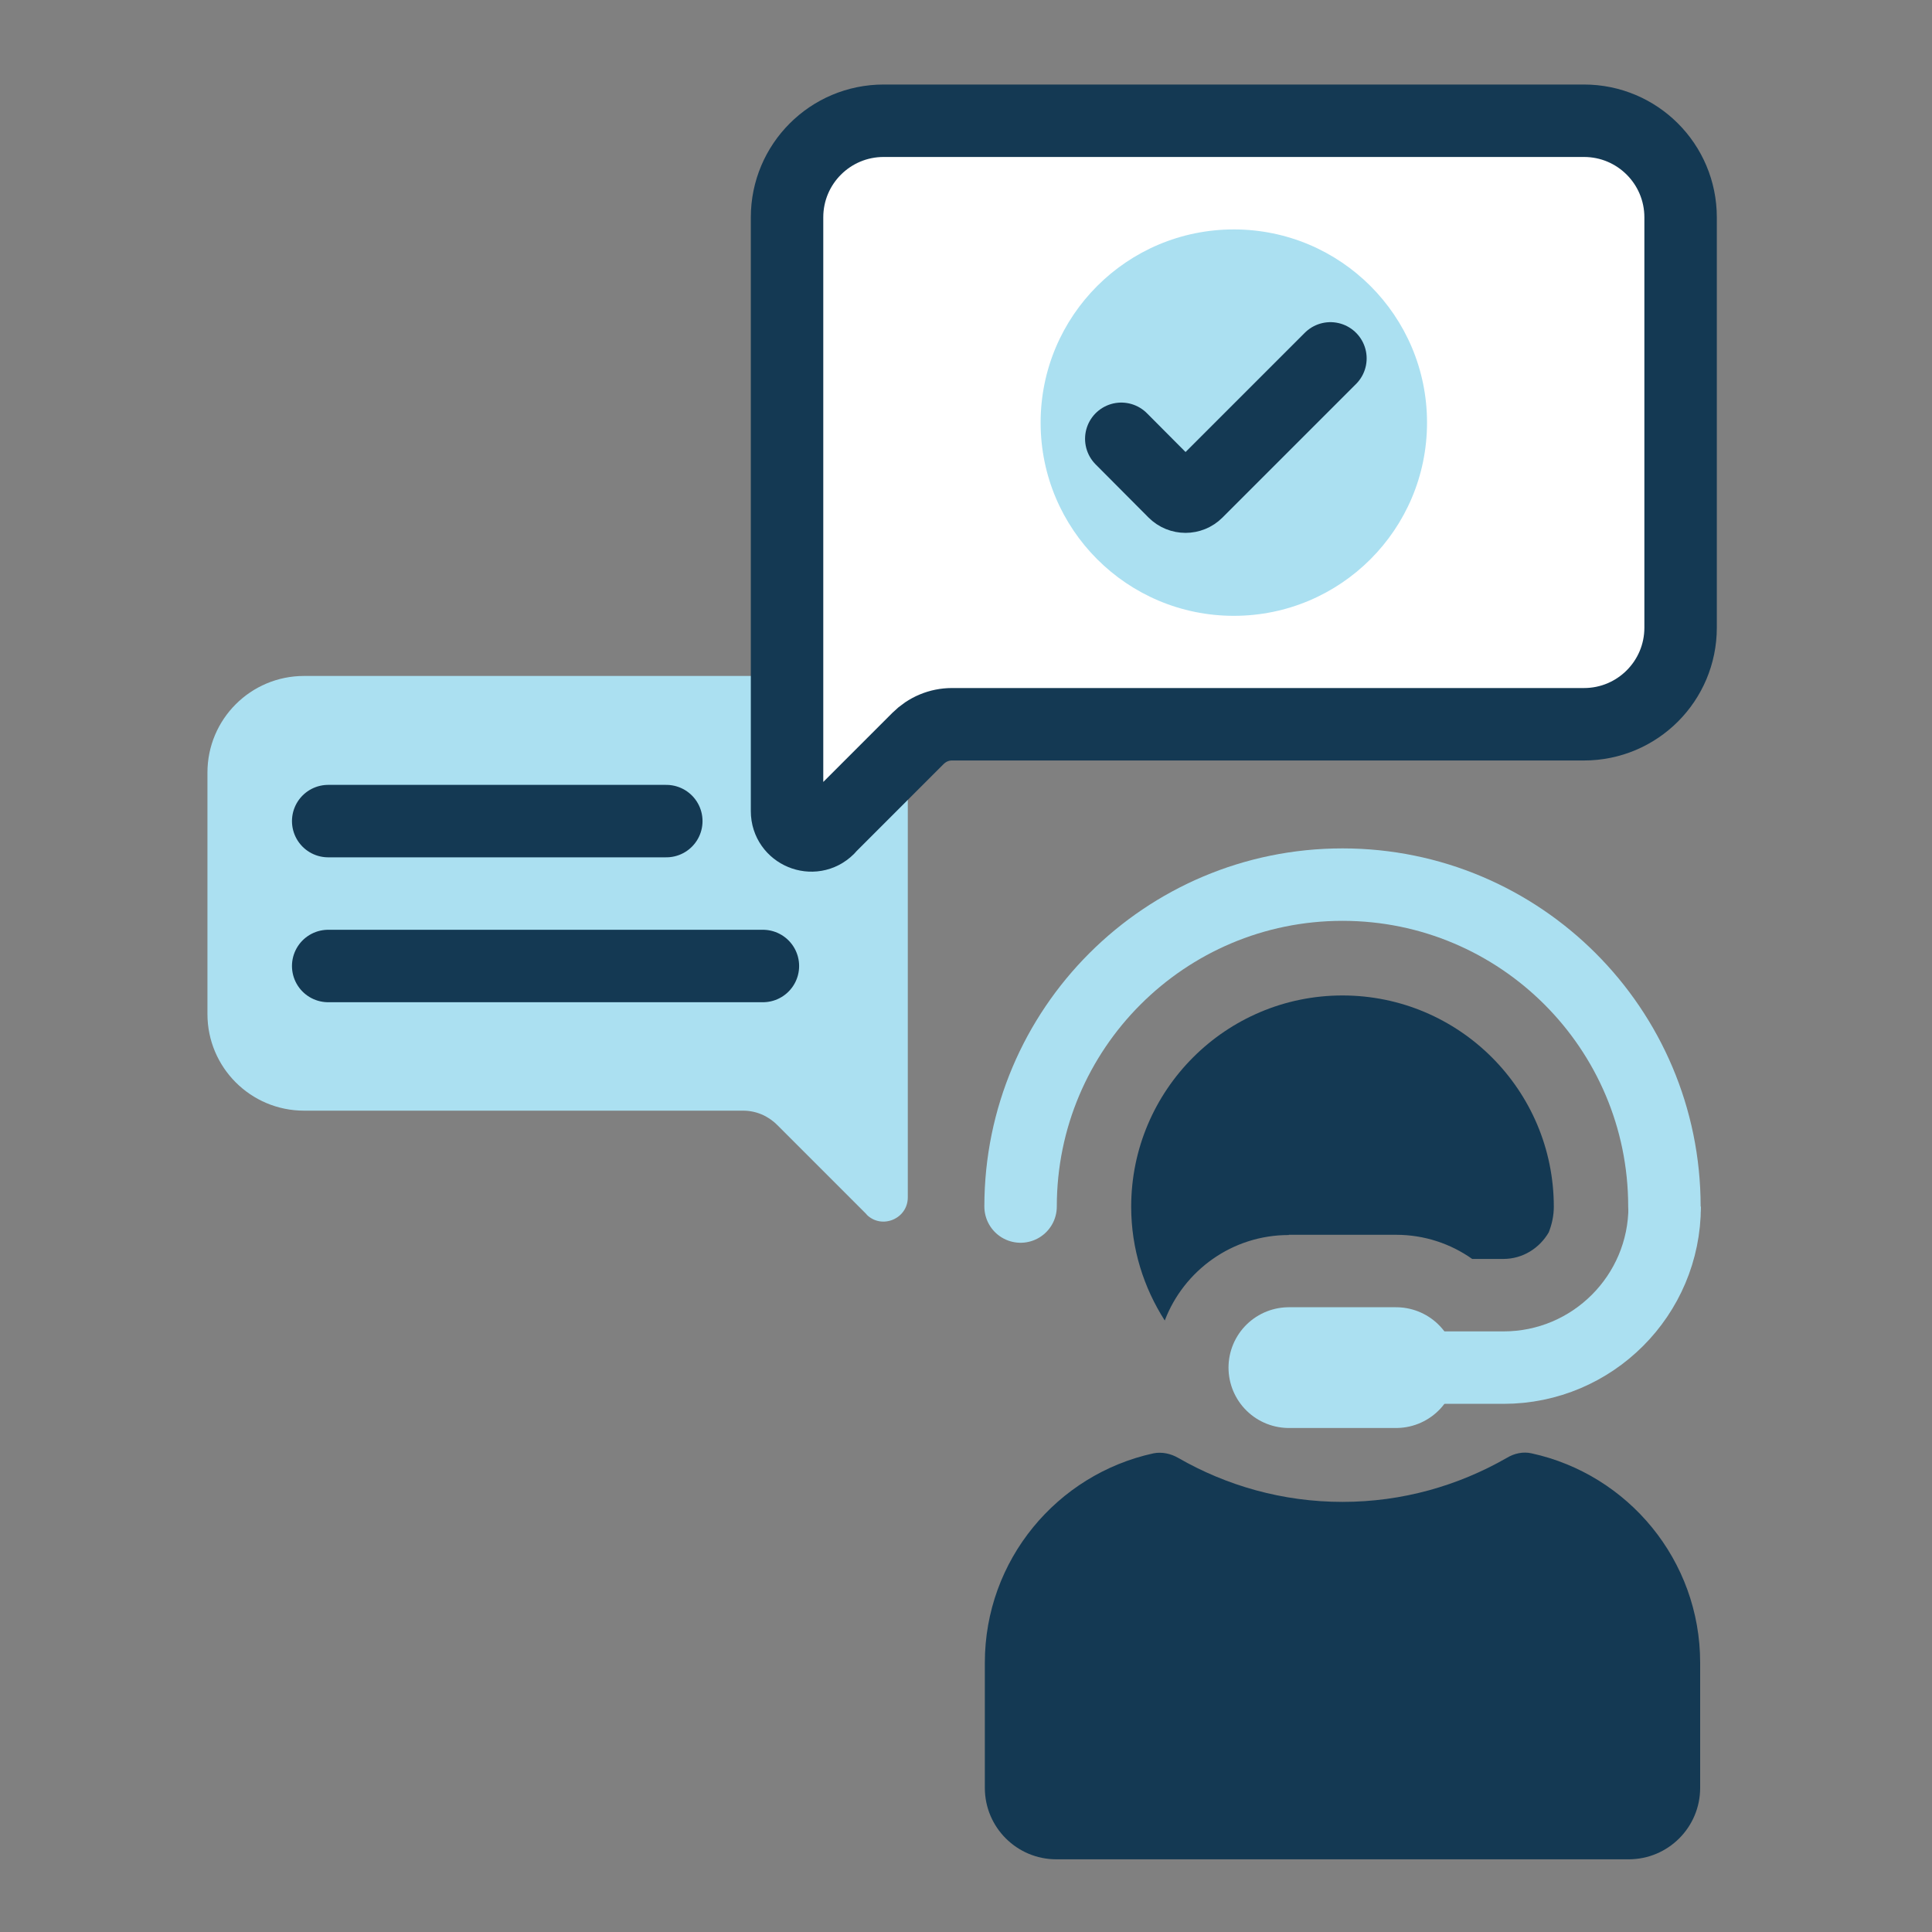
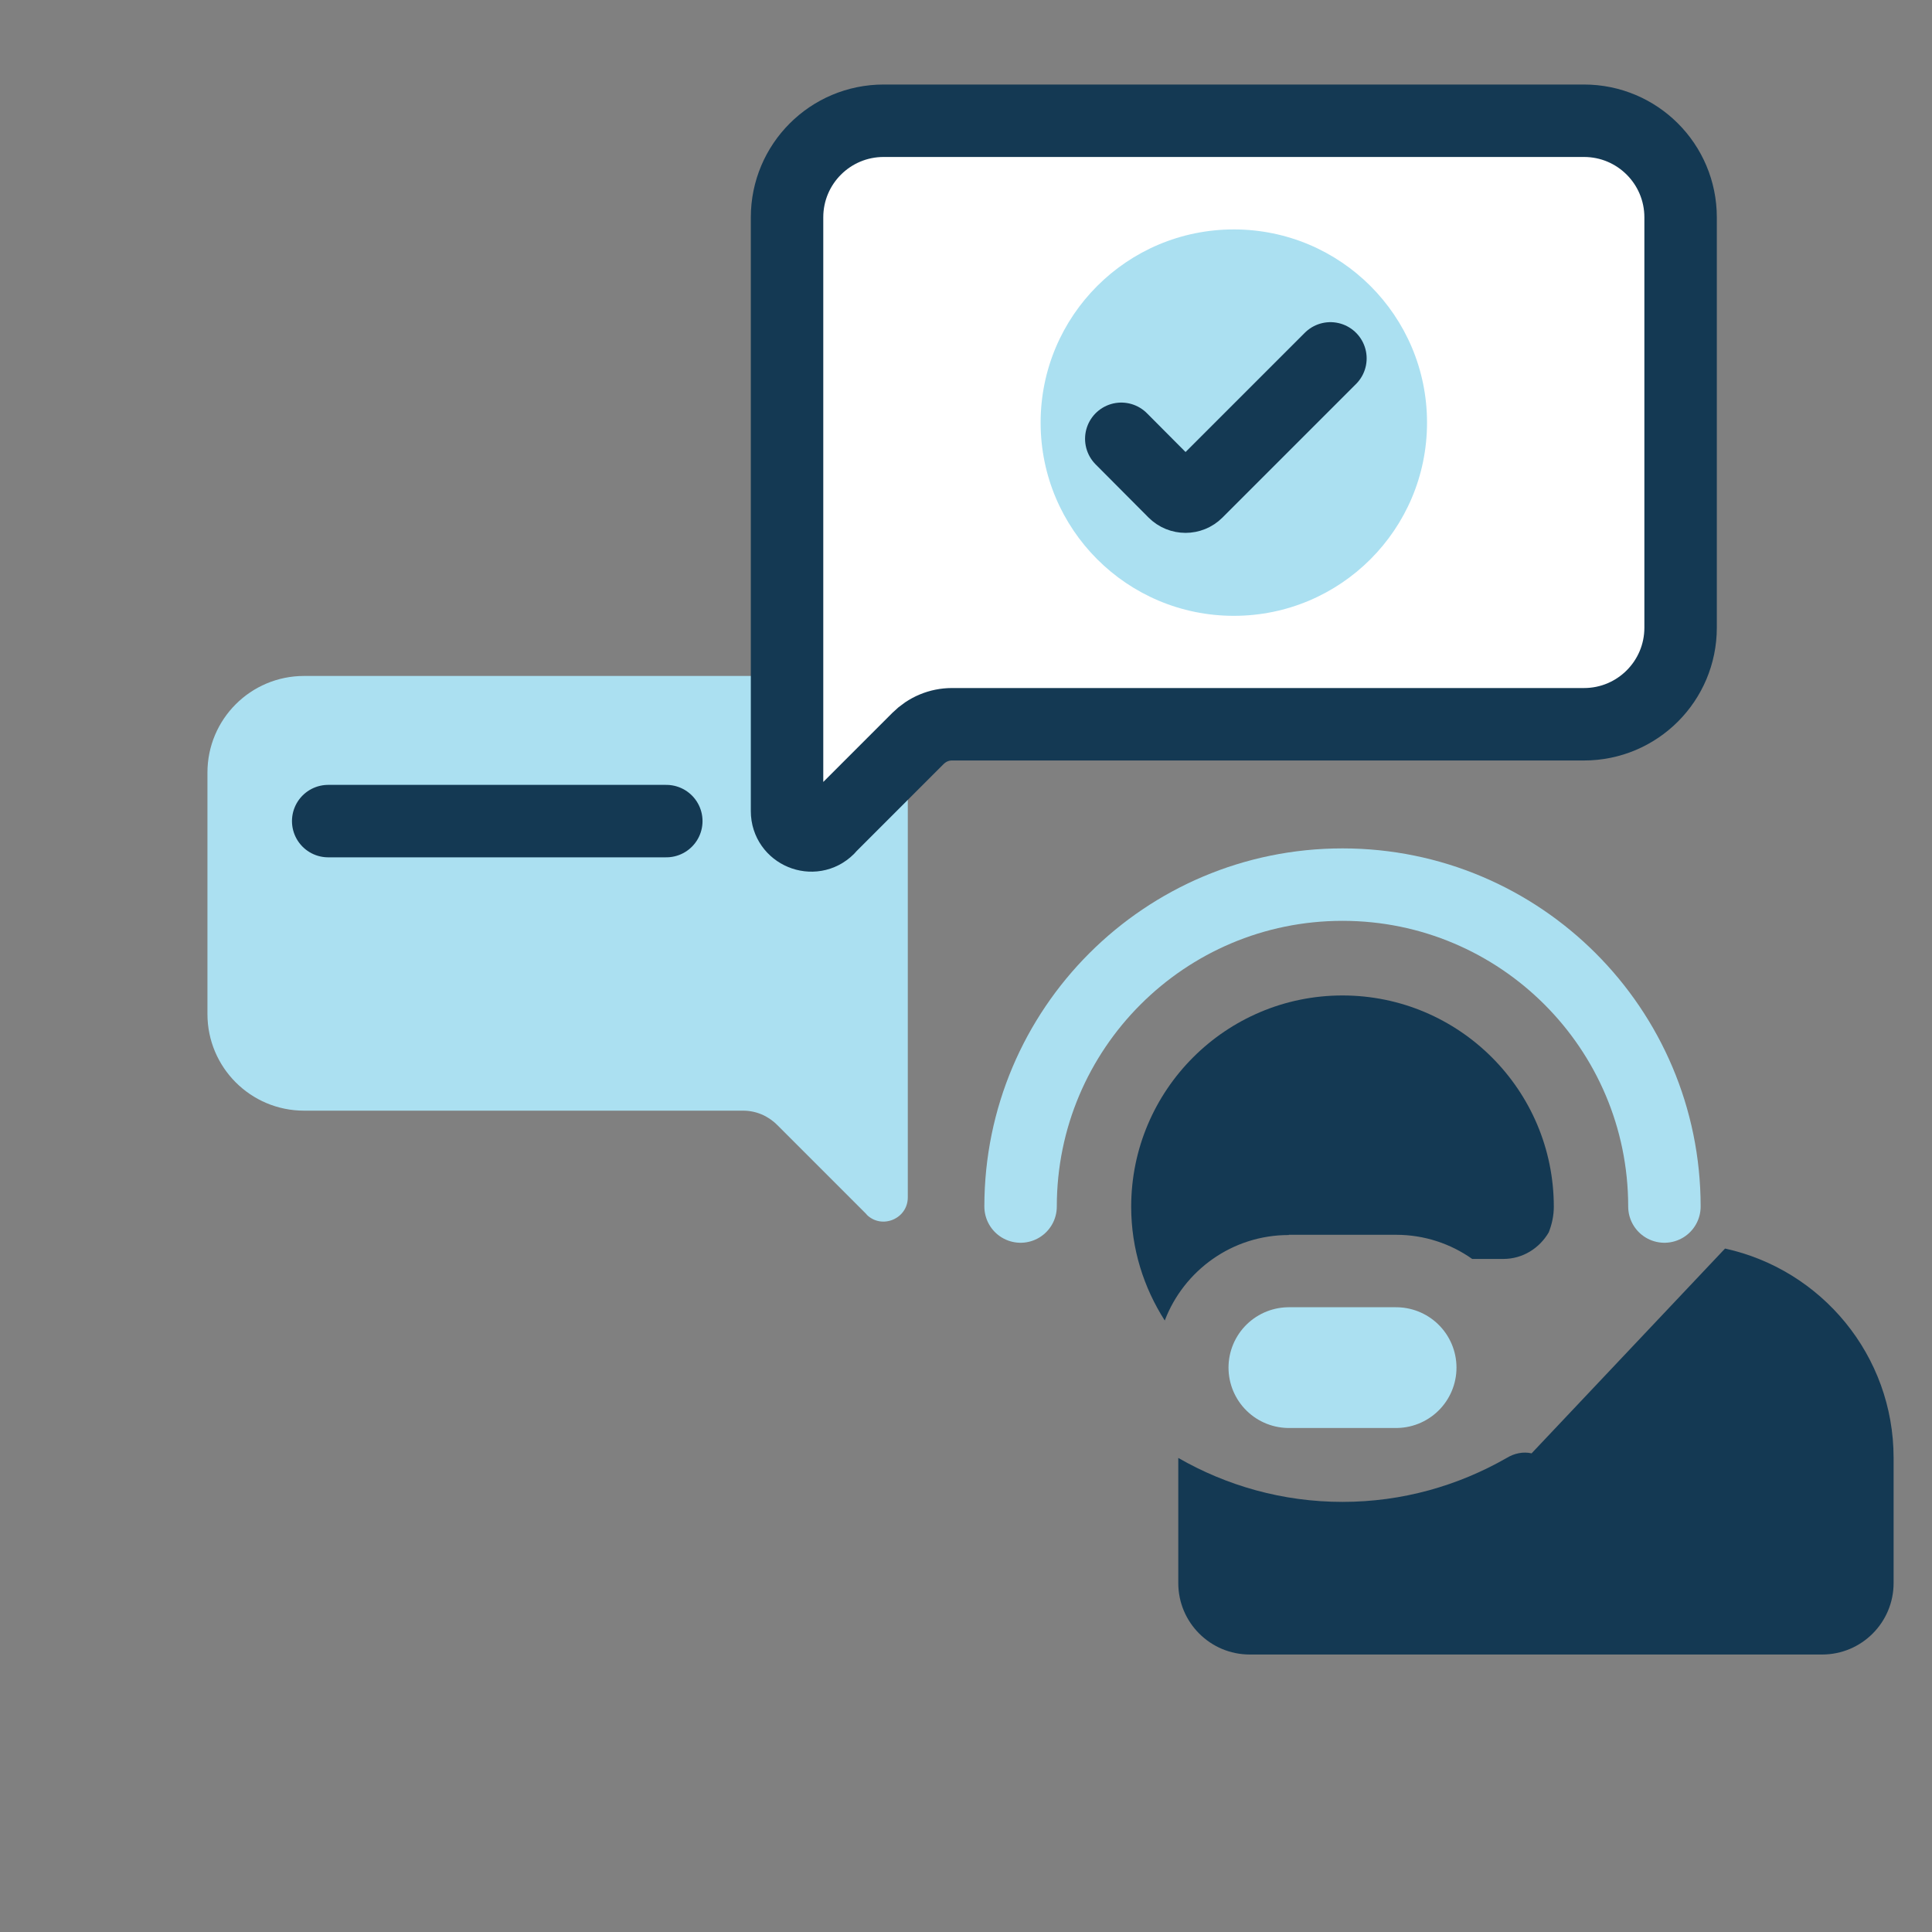
<svg xmlns="http://www.w3.org/2000/svg" viewBox="0 0 80 80">
  <rect x="0" y="0" width="80" height="80" fill="#808080" stroke="none" />
  <defs>
    <style>.e,.f,.g,.h,.i{fill:none;}.f,.g,.h{stroke:#abe0f1;}.f,.g,.i{stroke-width:3px;}.f,.h{stroke-miterlimit:10;}.g,.h,.i{stroke-linecap:round;}.g,.i{stroke-linejoin:round;}.j{fill:#fff;}.k{fill:#abe0f1;}.l{fill:#143953;}.m{clip-path:url(#c);}.n{clip-path:url(#d);}.h{stroke-width:5px;}.i{stroke:#143953;}</style>
    <clipPath id="c">
      <rect class="e" width="80" height="80" />
    </clipPath>
    <clipPath id="d">
      <rect class="e" width="80" height="80" />
    </clipPath>
  </defs>
  <g id="a" />
  <g id="b">
    <g class="m">
      <g class="n">
        <path class="k" d="M35.89,50.29l-3.71-3.71c-.38-.38-.88-.59-1.41-.59H12.59c-2.21,0-4-1.79-4-4v-10c0-2.21,1.79-4,4-4h21c2.21,0,4,1.79,4,4v17.59c0,.89-1.08,1.34-1.71,.71" />
        <line class="i" x1="27.59" y1="34" x2="13.59" y2="34" />
-         <line class="i" x1="31.59" y1="40" x2="13.59" y2="40" />
        <path class="j" d="M34.3,34.29l3.71-3.71c.38-.38,.88-.59,1.41-.59h26.17c2.21,0,4-1.79,4-4V9c0-2.21-1.79-4-4-4h-29c-2.21,0-4,1.79-4,4v24.59c0,.89,1.08,1.34,1.71,.71" />
        <path class="i" d="M34.3,34.29l3.71-3.71c.38-.38,.88-.59,1.41-.59h26.17c2.21,0,4-1.79,4-4V9c0-2.21-1.79-4-4-4h-29c-2.21,0-4,1.79-4,4v24.59c0,.89,1.08,1.34,1.71,.71Z" />
        <path class="k" d="M51.09,25.5h0c-4.42,0-8-3.58-8-8s3.58-8,8-8,8,3.58,8,8-3.58,8-8,8" />
        <path class="i" d="M46.43,18.17l2.19,2.2c.26,.26,.68,.26,.94,0l5.53-5.53" />
-         <path class="l" d="M63.42,60.18c-.35-.08-.72,0-1.03,.19-2.01,1.15-4.32,1.82-6.8,1.82s-4.8-.67-6.8-1.82c-.31-.18-.68-.26-1.03-.19-3.99,.87-6.98,4.42-6.98,8.67v5.18c0,1.64,1.33,2.96,2.96,2.96h23.7c1.64,0,2.96-1.33,2.96-2.96v-5.18c0-4.25-2.99-7.8-6.98-8.67" />
+         <path class="l" d="M63.42,60.18c-.35-.08-.72,0-1.03,.19-2.01,1.15-4.32,1.82-6.8,1.82s-4.8-.67-6.8-1.82v5.18c0,1.64,1.33,2.96,2.96,2.96h23.7c1.64,0,2.96-1.33,2.96-2.96v-5.18c0-4.25-2.99-7.8-6.98-8.67" />
        <path class="g" d="M42.26,49.96c0-7.36,5.97-13.33,13.33-13.33s13.33,5.97,13.33,13.33" />
-         <path class="f" d="M68.93,49.96c0,3.68-2.99,6.67-6.67,6.67h-6.67" />
        <line class="h" x1="57.81" y1="56.63" x2="53.37" y2="56.63" />
        <path class="l" d="M53.37,51.13h4.44c1.17,0,2.26,.37,3.15,1h1.29c.81,0,1.5-.45,1.88-1.1,.13-.33,.21-.69,.21-1.06h0c0-4.83-3.92-8.75-8.75-8.75s-8.75,3.92-8.75,8.75c0,1.74,.52,3.35,1.39,4.71,.79-2.07,2.79-3.54,5.13-3.54" />
      </g>
    </g>
  </g>
</svg>